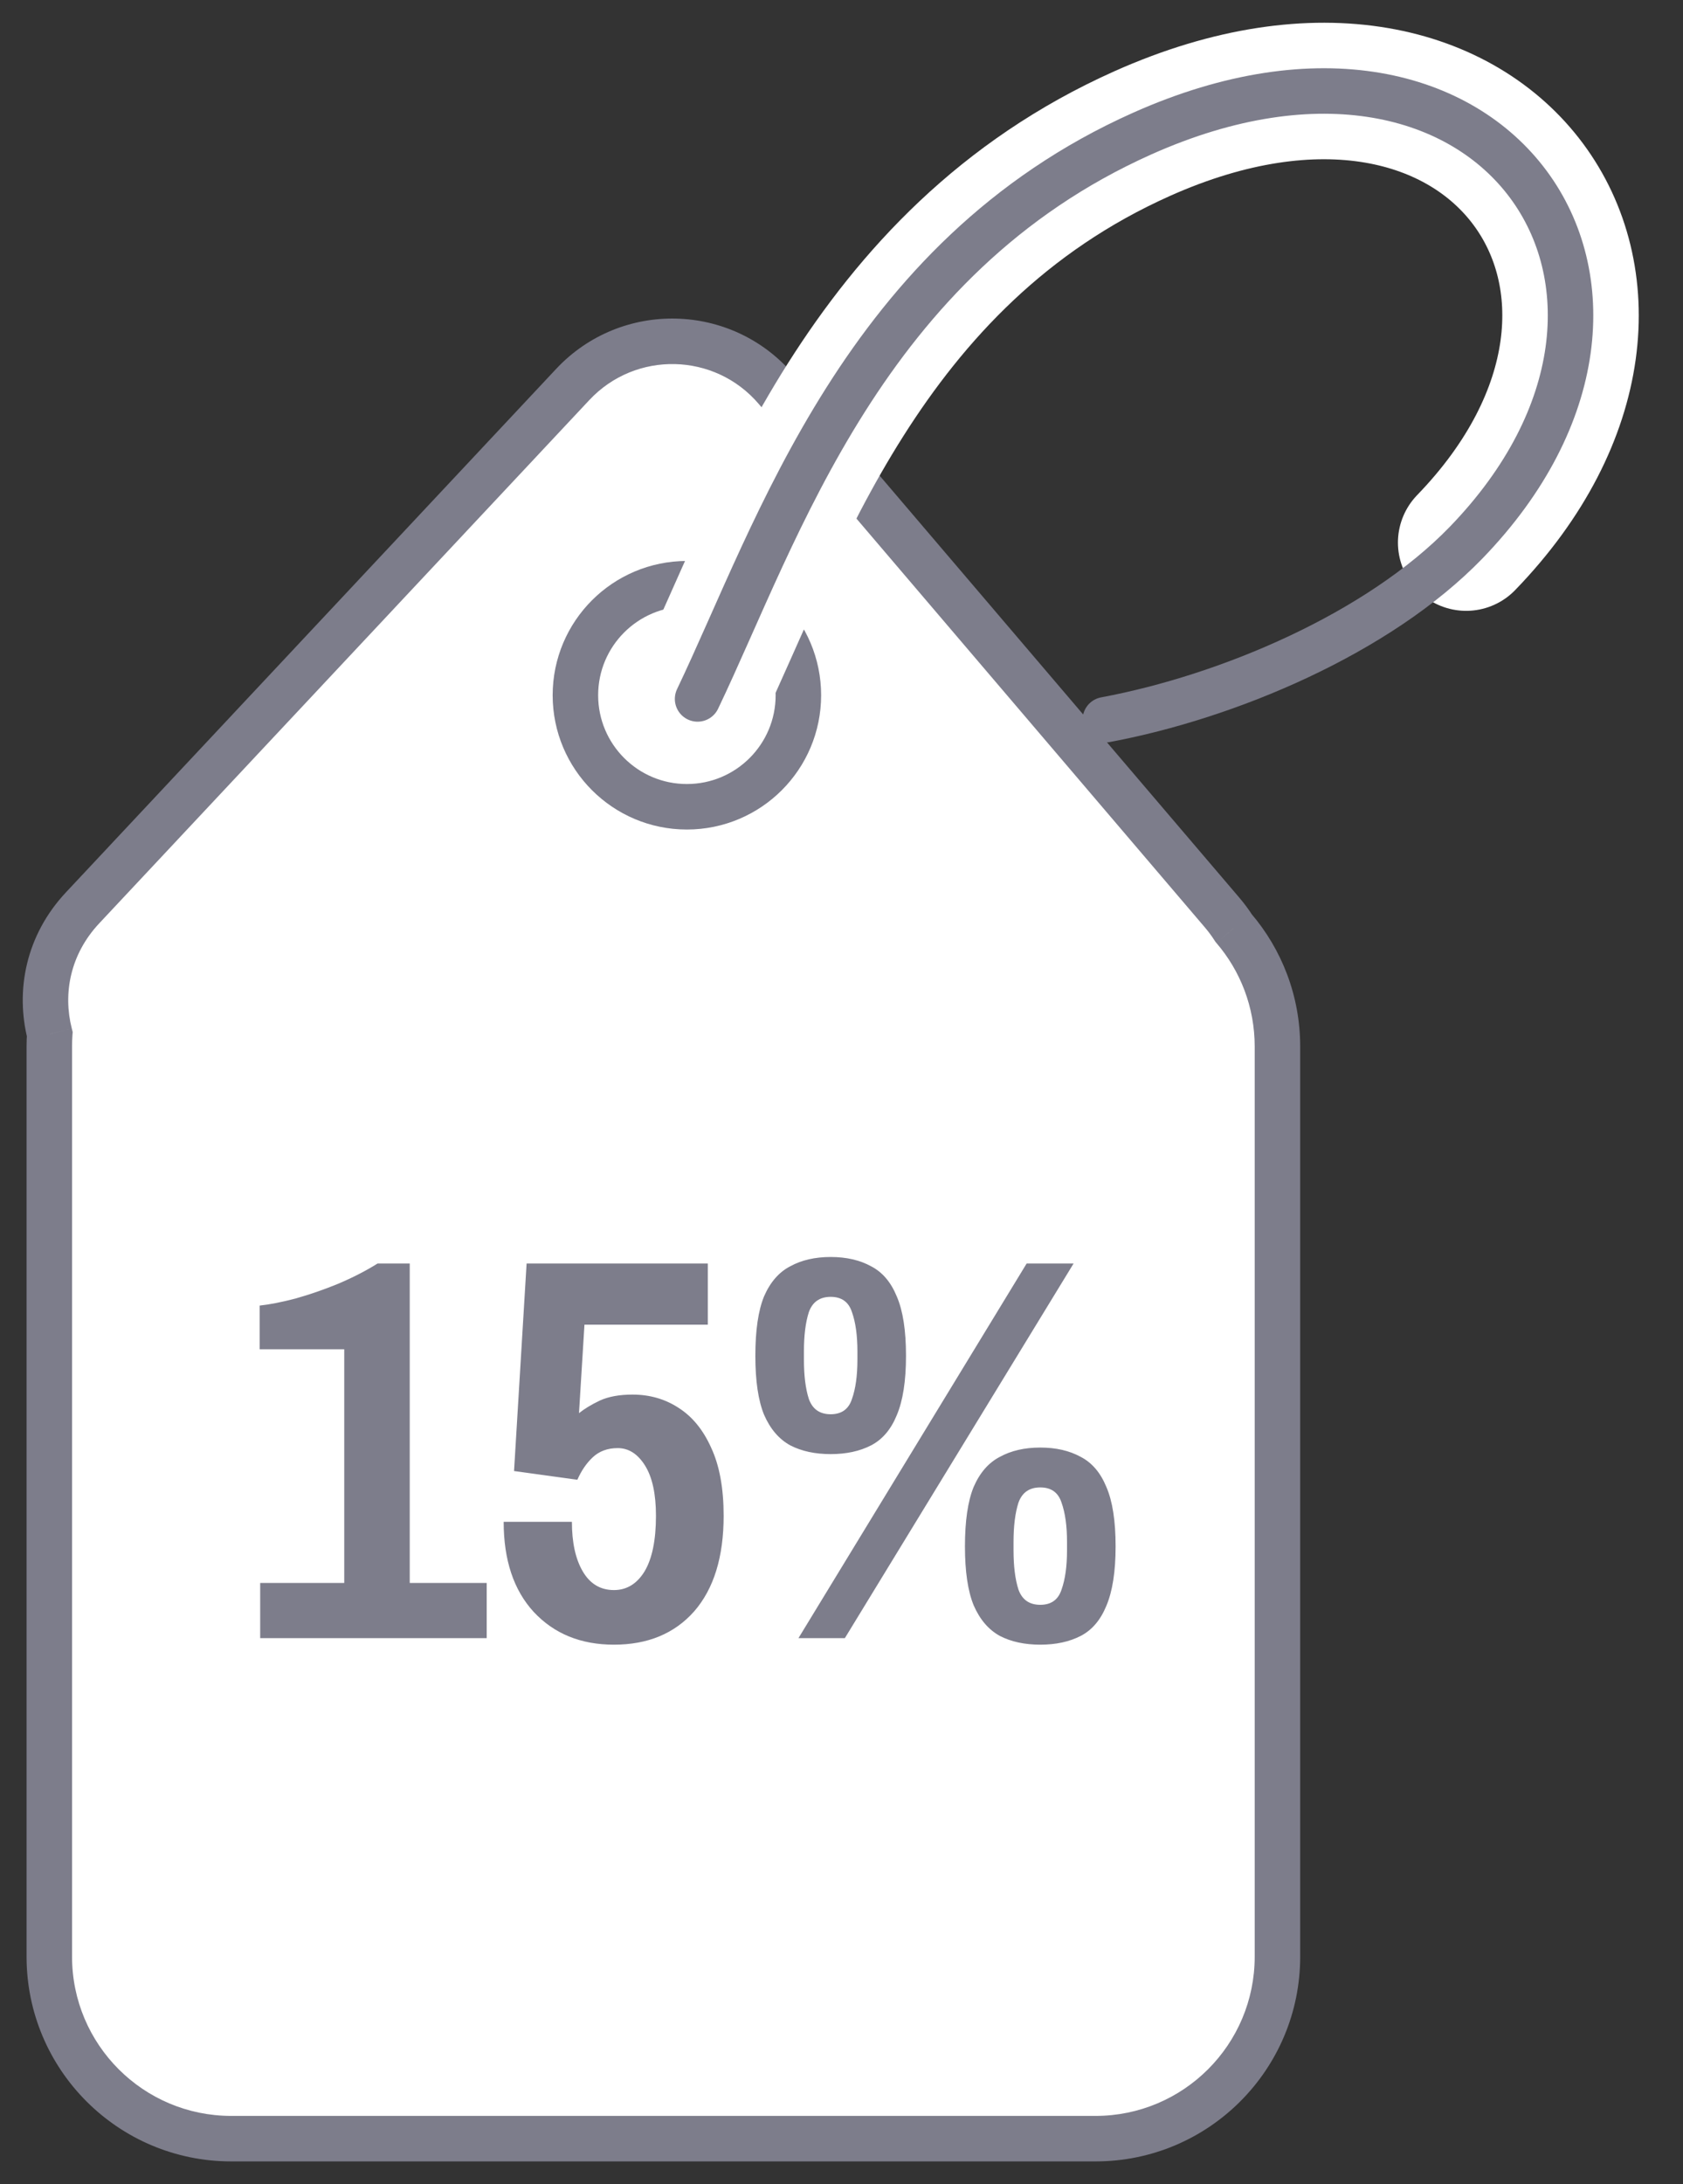
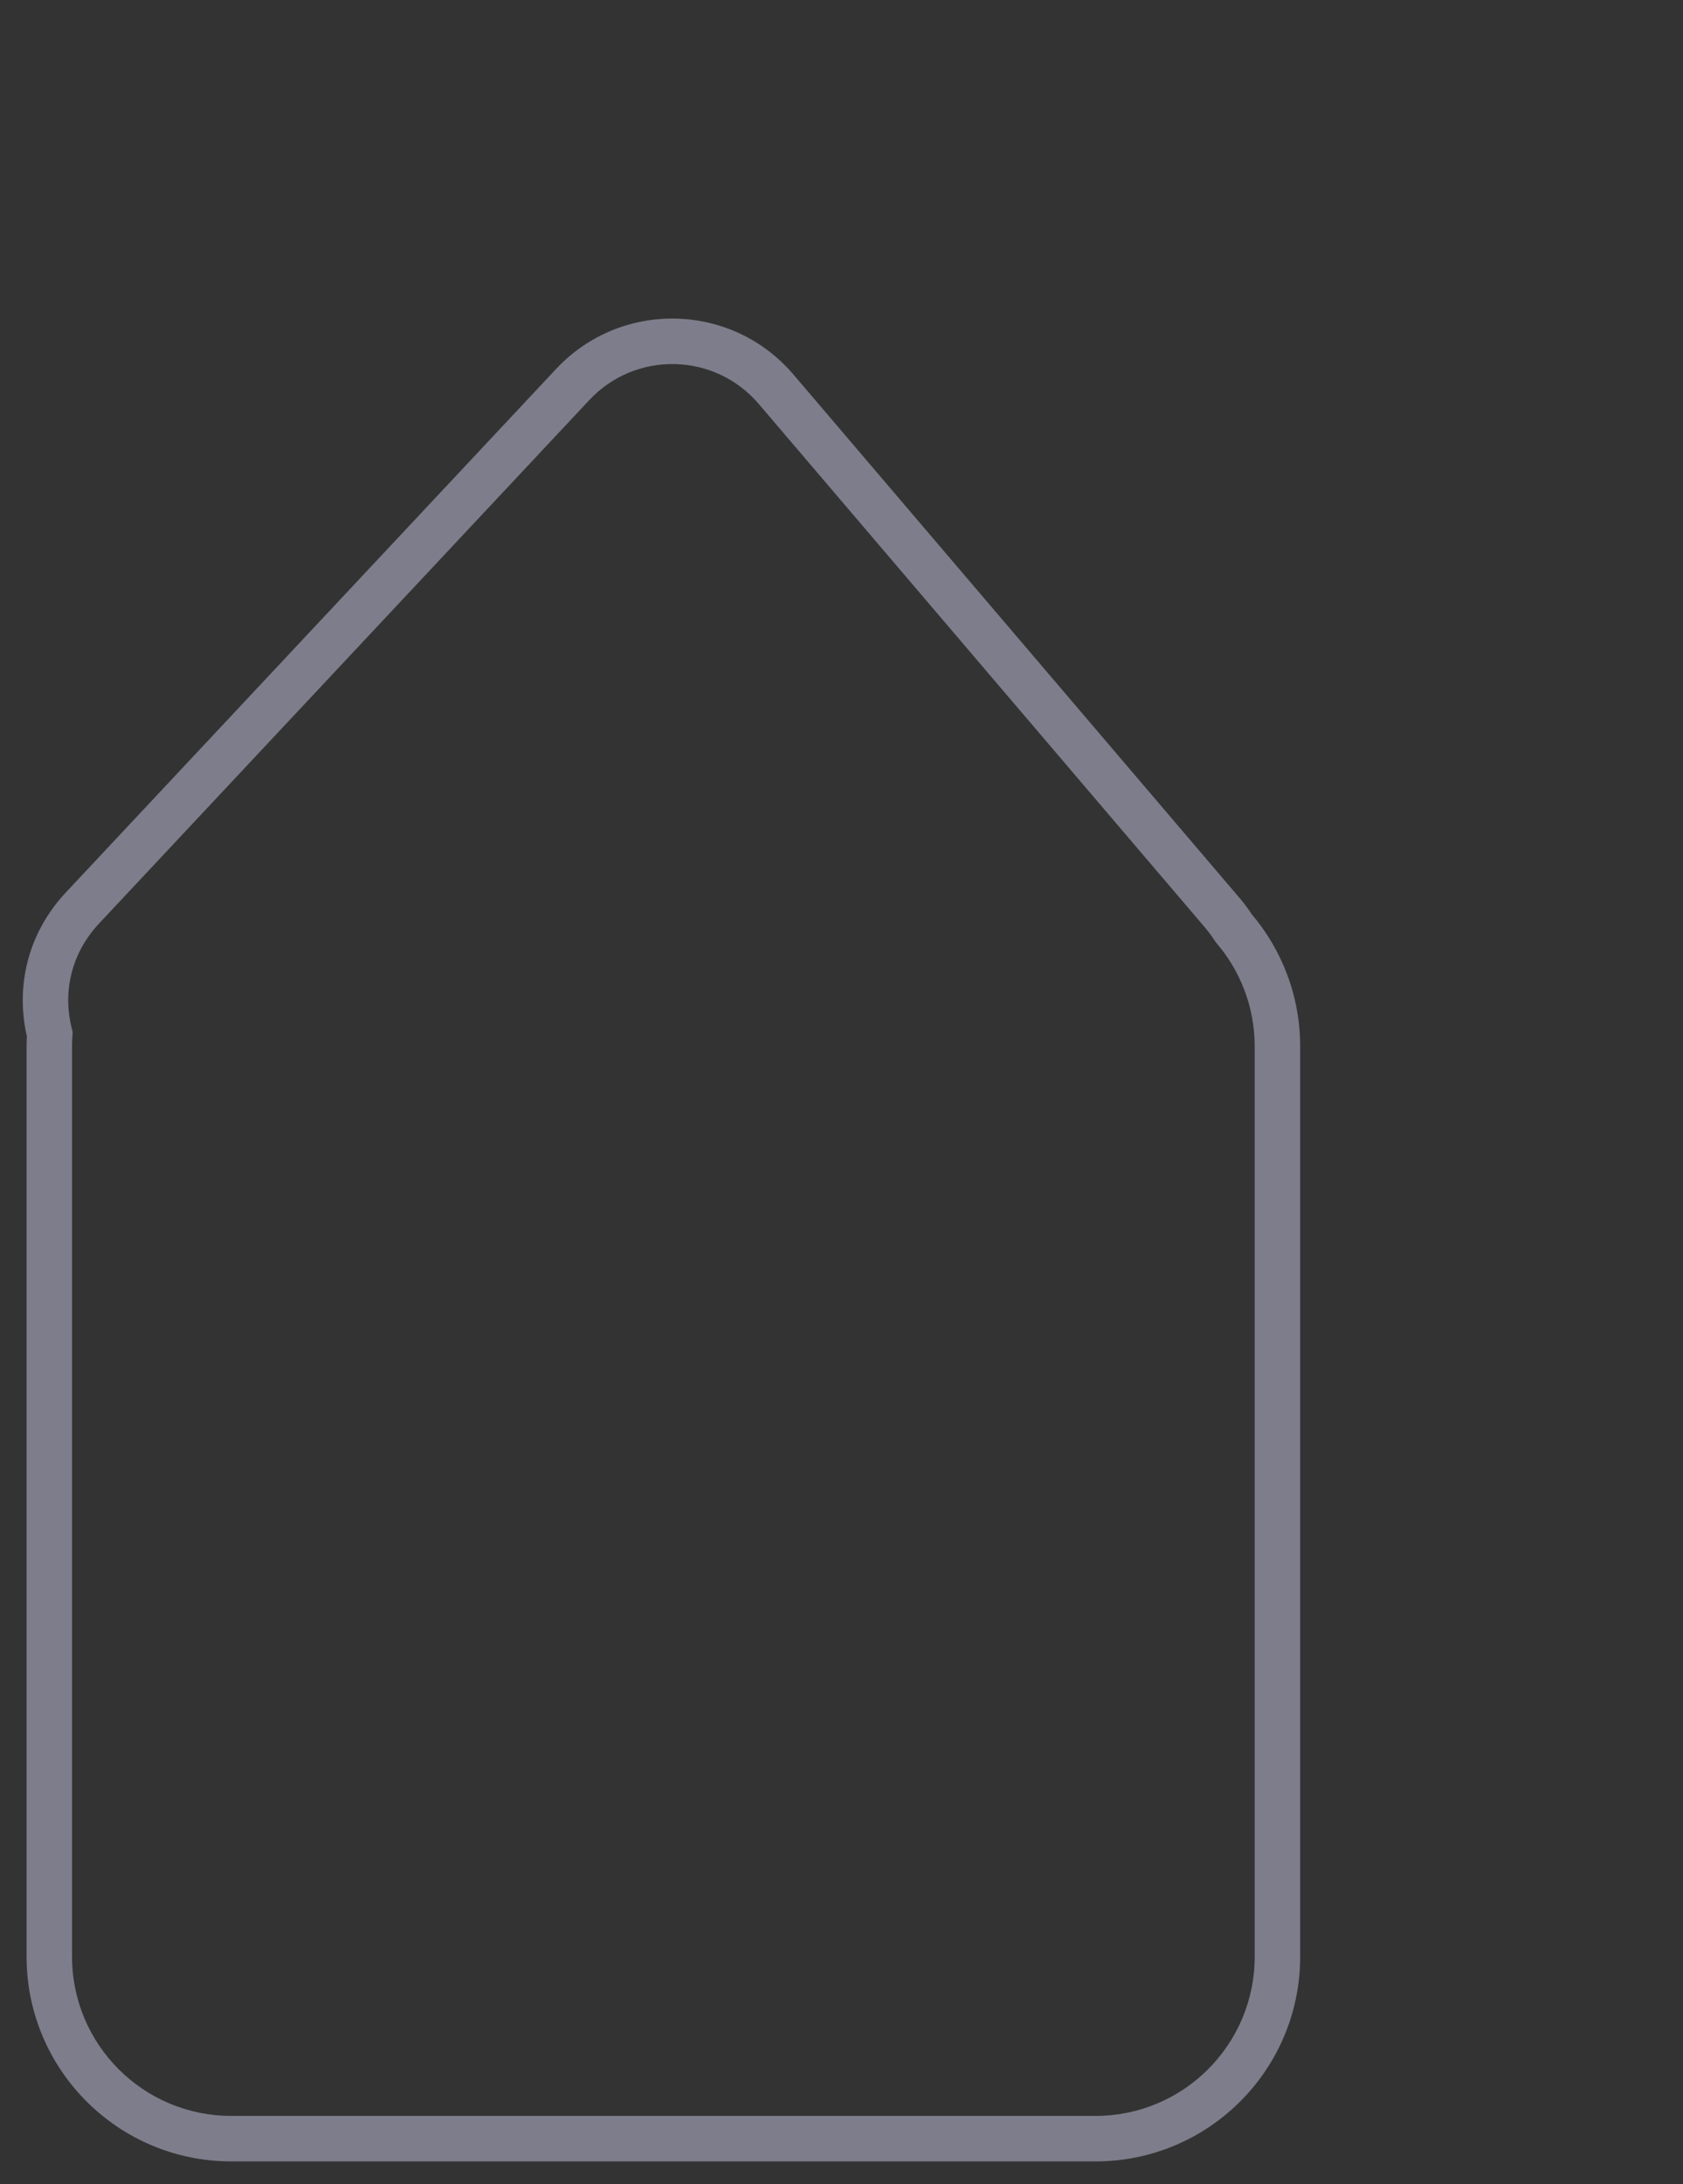
<svg xmlns="http://www.w3.org/2000/svg" width="37" height="48" viewBox="0 0 37 48" fill="none">
  <rect x="0" y="0" width="37" height="48" fill="#333333" stroke="none" />
-   <path fill-rule="evenodd" clip-rule="evenodd" d="M1.817 19.95L12.591 8.45C13.814 7.144 15.902 7.193 17.063 8.555L26.867 20.054C26.962 20.166 27.047 20.281 27.123 20.398C27.722 21.098 28.084 22.007 28.084 23V43C28.084 45.209 26.293 47 24.084 47H5.084C2.875 47 1.084 45.209 1.084 43V23C1.084 22.908 1.087 22.816 1.094 22.726C0.859 21.803 1.052 20.766 1.817 19.95Z" fill="white" />
  <path d="M12.591 8.45L12.956 8.792V8.792L12.591 8.45ZM1.817 19.95L1.452 19.608H1.452L1.817 19.95ZM17.063 8.555L16.682 8.879V8.879L17.063 8.555ZM26.867 20.054L26.487 20.379V20.379L26.867 20.054ZM27.123 20.398L26.702 20.669L26.721 20.698L26.743 20.724L27.123 20.398ZM1.094 22.726L1.592 22.759L1.598 22.68L1.578 22.602L1.094 22.726ZM12.226 8.108L1.452 19.608L2.182 20.291L12.956 8.792L12.226 8.108ZM17.443 8.23C16.089 6.641 13.653 6.584 12.226 8.108L12.956 8.792C13.975 7.703 15.715 7.744 16.682 8.879L17.443 8.23ZM27.248 19.73L17.443 8.23L16.682 8.879L26.487 20.379L27.248 19.73ZM27.544 20.129C27.456 19.992 27.357 19.858 27.248 19.73L26.487 20.379C26.567 20.473 26.639 20.57 26.702 20.669L27.544 20.129ZM26.743 20.724C27.268 21.336 27.584 22.131 27.584 23H28.584C28.584 21.883 28.177 20.86 27.503 20.073L26.743 20.724ZM27.584 23V43H28.584V23H27.584ZM27.584 43C27.584 44.933 26.017 46.5 24.084 46.5V47.5C26.57 47.5 28.584 45.485 28.584 43H27.584ZM24.084 46.5H5.084V47.5H24.084V46.5ZM5.084 46.5C3.151 46.5 1.584 44.933 1.584 43H0.584C0.584 45.485 2.599 47.5 5.084 47.5V46.5ZM1.584 43V23H0.584V43H1.584ZM1.584 23C1.584 22.919 1.587 22.839 1.592 22.759L0.595 22.692C0.588 22.794 0.584 22.896 0.584 23H1.584ZM1.452 19.608C0.562 20.557 0.336 21.773 0.609 22.849L1.578 22.602C1.383 21.833 1.542 20.974 2.182 20.291L1.452 19.608Z" fill="#7D7D8B" />
-   <circle cx="15.101" cy="15.279" r="2.451" fill="white" stroke="#7D7D8B" />
-   <path d="M15.336 15.36C17.103 11.661 18.985 5.673 25.11 2.936C32.895 -0.542 37.588 6.39 32.233 11.924" stroke="white" stroke-width="3" stroke-linecap="round" />
-   <path d="M15.336 15.36C17.103 11.661 18.985 5.673 25.11 2.936C32.895 -0.542 37.588 6.39 32.233 11.924C30.3 13.921 26.994 15.315 24.3 15.817" stroke="#7D7D8B" stroke-linecap="round" />
-   <path d="M5.72 36V34.788H7.568V29.652H5.708V28.692C5.932 28.668 6.196 28.616 6.5 28.536C6.812 28.448 7.124 28.34 7.436 28.212C7.756 28.076 8.044 27.928 8.3 27.768H9.008V34.788H10.7V36H5.72ZM13.497 36.144C12.769 36.144 12.181 35.904 11.733 35.424C11.293 34.944 11.073 34.284 11.073 33.444H12.573C12.573 33.9 12.653 34.264 12.813 34.536C12.973 34.808 13.201 34.944 13.497 34.944C13.777 34.944 14.001 34.808 14.169 34.536C14.337 34.256 14.421 33.848 14.421 33.312C14.421 32.832 14.341 32.464 14.181 32.208C14.021 31.952 13.821 31.824 13.581 31.824C13.357 31.824 13.173 31.892 13.029 32.028C12.893 32.156 12.781 32.32 12.693 32.52L11.301 32.328L11.577 27.768H15.561V29.112H12.849L12.729 31.056C12.849 30.96 13.001 30.868 13.185 30.78C13.377 30.692 13.617 30.648 13.905 30.648C14.281 30.648 14.617 30.744 14.913 30.936C15.217 31.128 15.457 31.42 15.633 31.812C15.817 32.204 15.909 32.704 15.909 33.312C15.909 34.216 15.693 34.916 15.261 35.412C14.829 35.9 14.241 36.144 13.497 36.144ZM17.554 36L22.57 27.768H23.602L18.574 36H17.554ZM18.262 31.956C17.918 31.956 17.622 31.892 17.374 31.764C17.126 31.628 16.934 31.404 16.798 31.092C16.67 30.78 16.606 30.348 16.606 29.796C16.606 29.236 16.67 28.8 16.798 28.488C16.934 28.176 17.126 27.956 17.374 27.828C17.622 27.692 17.918 27.624 18.262 27.624C18.606 27.624 18.902 27.692 19.15 27.828C19.398 27.956 19.586 28.176 19.714 28.488C19.85 28.8 19.918 29.236 19.918 29.796C19.918 30.348 19.85 30.784 19.714 31.104C19.586 31.416 19.398 31.636 19.15 31.764C18.902 31.892 18.606 31.956 18.262 31.956ZM18.262 31.08C18.502 31.08 18.658 30.968 18.73 30.744C18.81 30.52 18.85 30.232 18.85 29.88V29.7C18.85 29.348 18.81 29.06 18.73 28.836C18.658 28.612 18.502 28.5 18.262 28.5C18.022 28.5 17.862 28.612 17.782 28.836C17.71 29.06 17.674 29.348 17.674 29.7V29.88C17.674 30.232 17.71 30.52 17.782 30.744C17.862 30.968 18.022 31.08 18.262 31.08ZM22.87 36.144C22.526 36.144 22.23 36.08 21.982 35.952C21.734 35.816 21.542 35.592 21.406 35.28C21.278 34.968 21.214 34.536 21.214 33.984C21.214 33.424 21.278 32.988 21.406 32.676C21.542 32.364 21.734 32.144 21.982 32.016C22.23 31.88 22.526 31.812 22.87 31.812C23.214 31.812 23.51 31.88 23.758 32.016C24.006 32.144 24.194 32.364 24.322 32.676C24.458 32.988 24.526 33.424 24.526 33.984C24.526 34.536 24.458 34.972 24.322 35.292C24.194 35.604 24.006 35.824 23.758 35.952C23.51 36.08 23.214 36.144 22.87 36.144ZM22.87 35.268C23.11 35.268 23.266 35.156 23.338 34.932C23.418 34.708 23.458 34.42 23.458 34.068V33.888C23.458 33.536 23.418 33.248 23.338 33.024C23.266 32.8 23.11 32.688 22.87 32.688C22.63 32.688 22.47 32.8 22.39 33.024C22.318 33.248 22.282 33.536 22.282 33.888V34.068C22.282 34.42 22.318 34.708 22.39 34.932C22.47 35.156 22.63 35.268 22.87 35.268Z" fill="#7D7D8B" />
</svg>